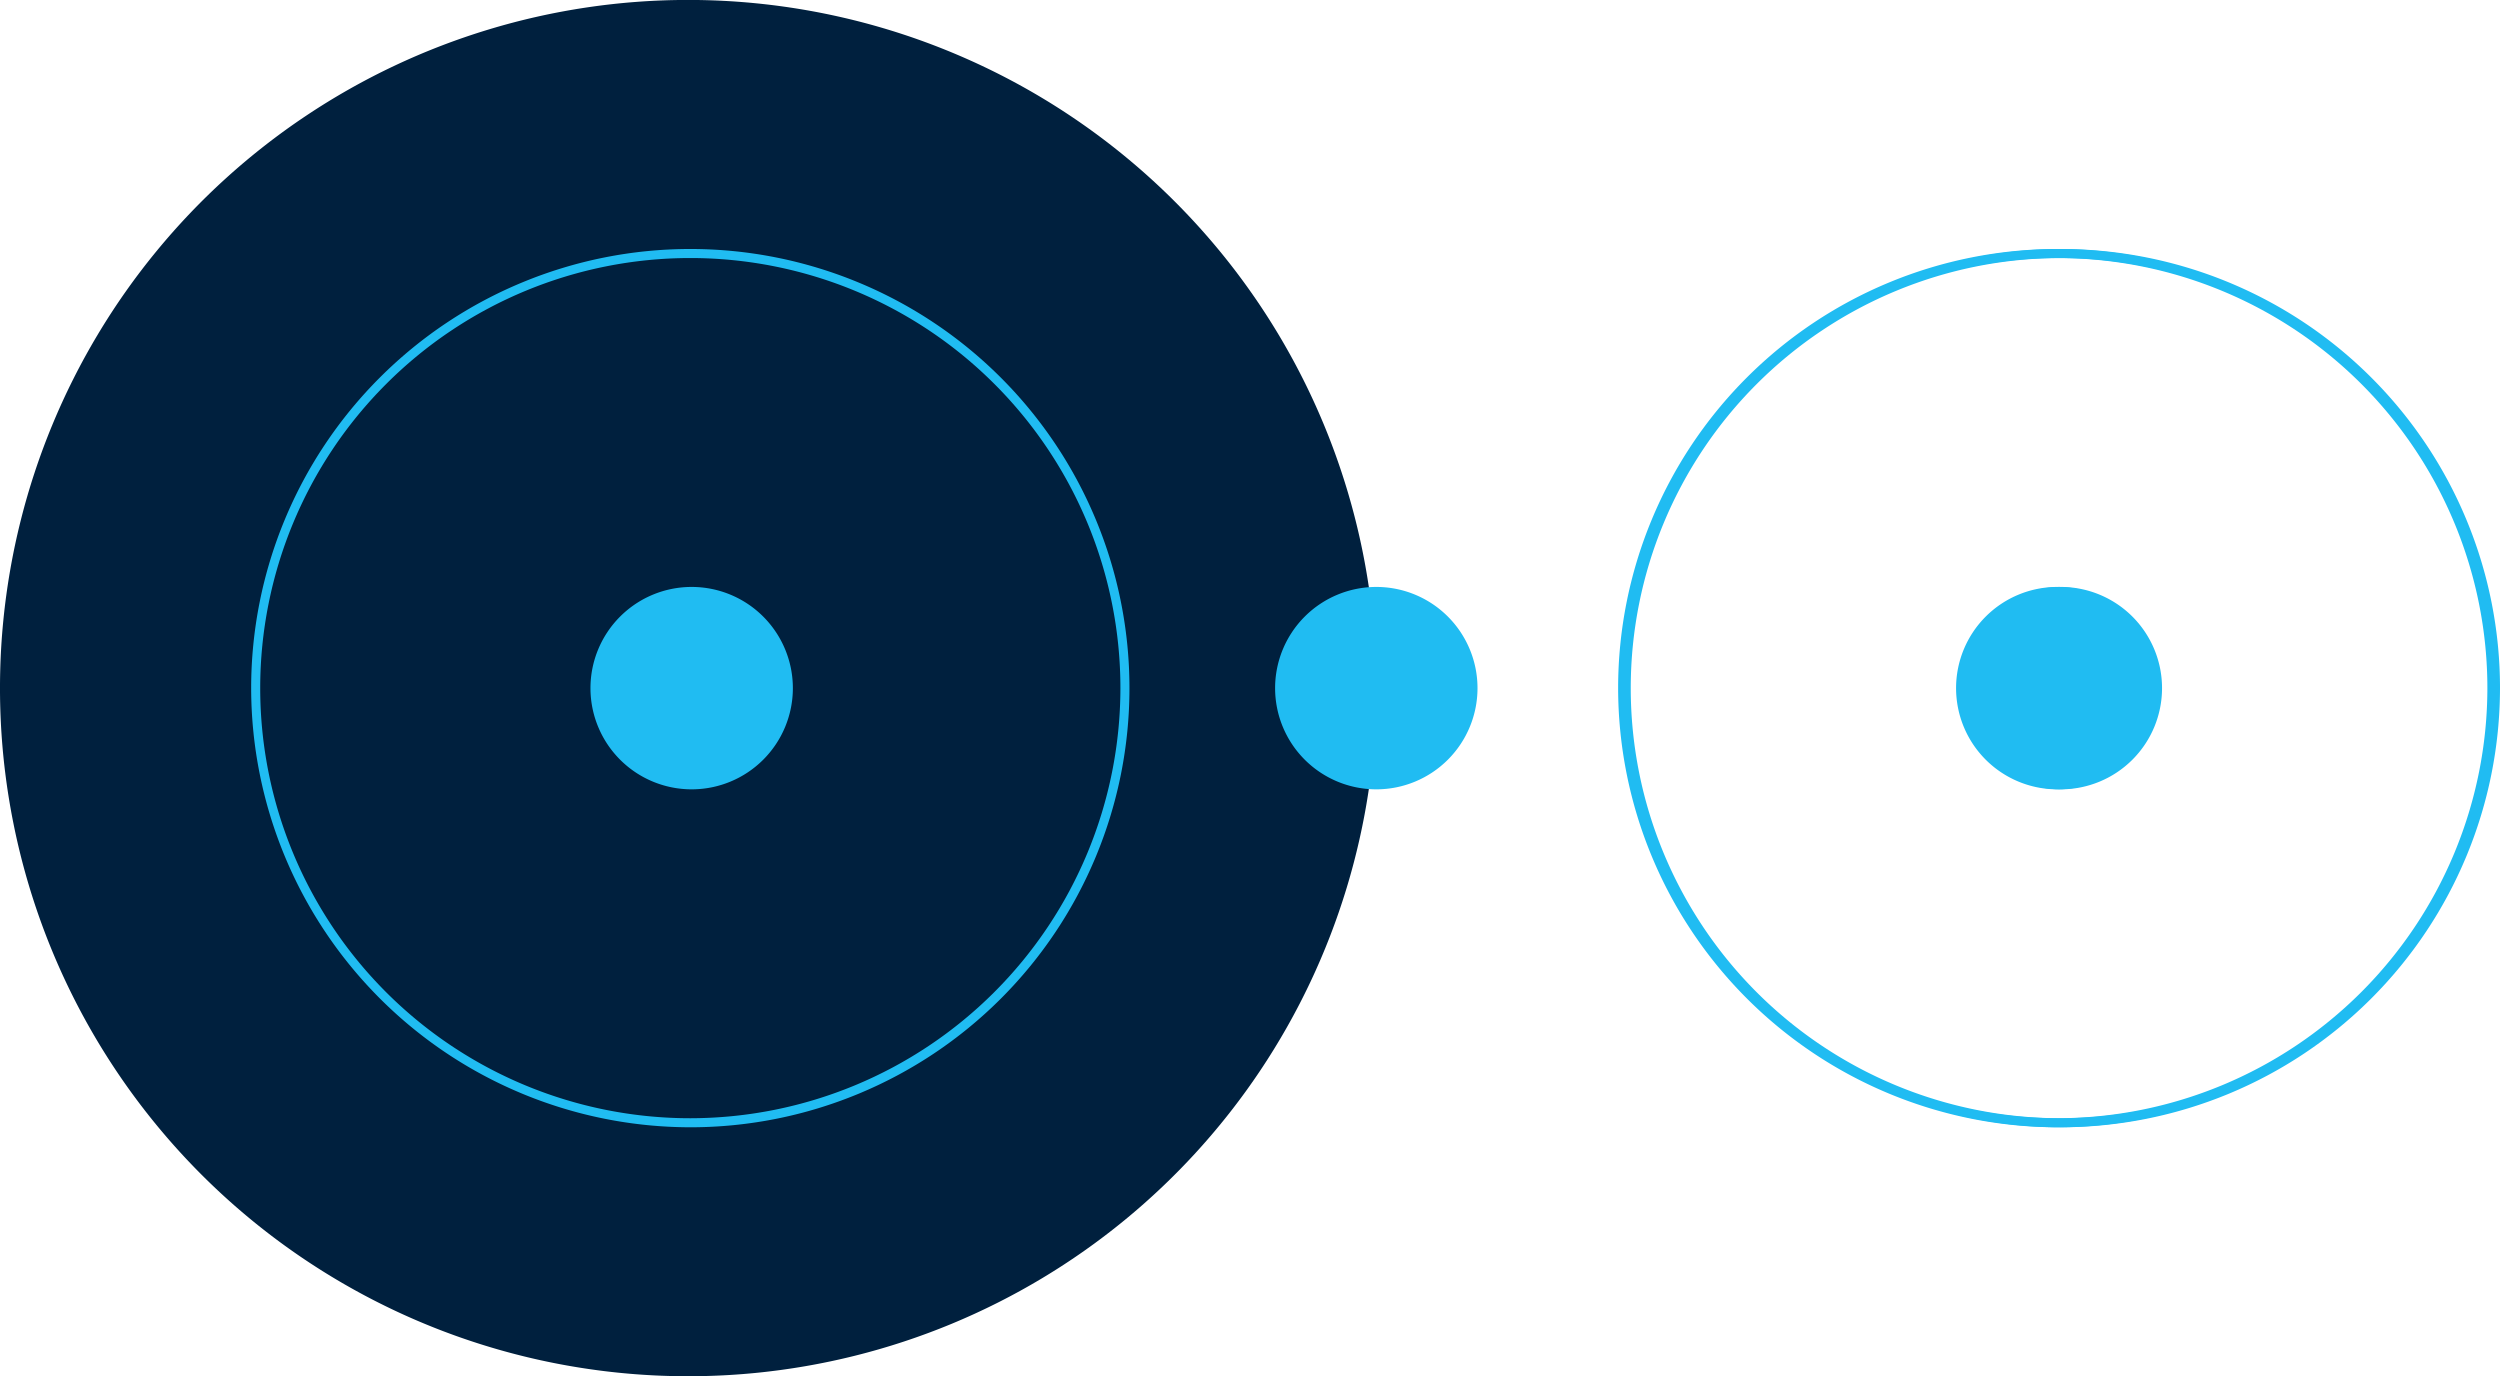
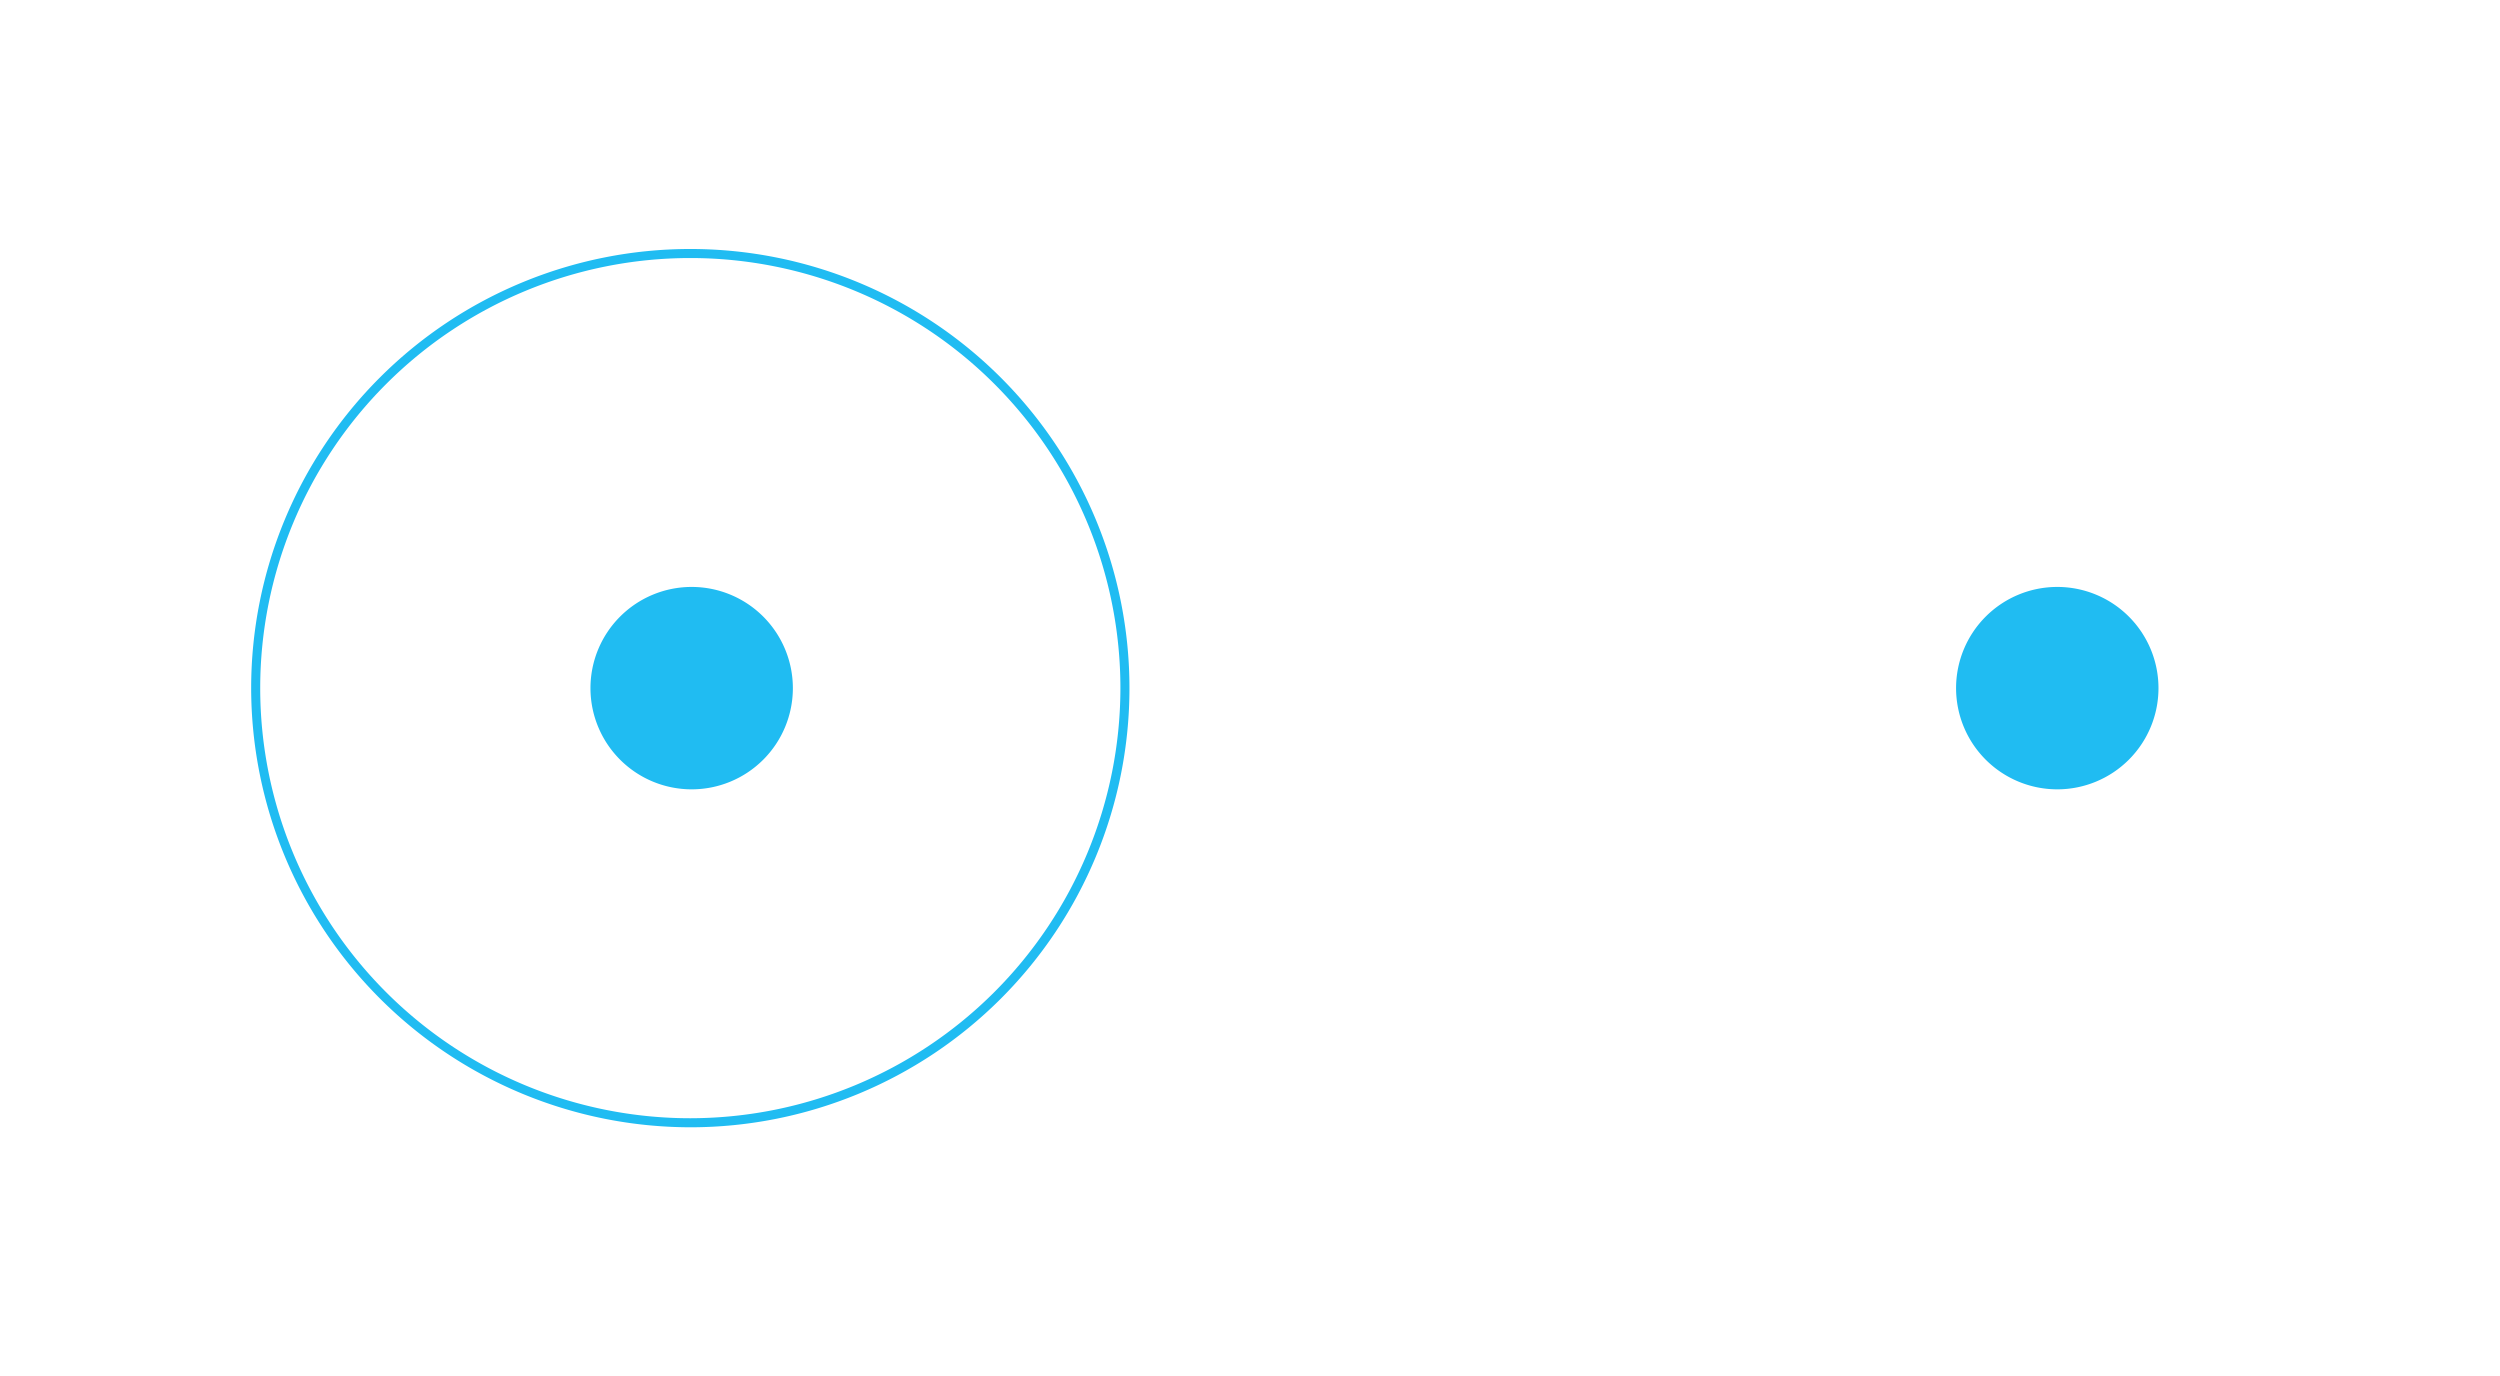
<svg xmlns="http://www.w3.org/2000/svg" width="171.321" height="94.315" viewBox="0 0 171.321 94.315">
  <g id="Group_1362" data-name="Group 1362" transform="translate(-31.66 -40.198)">
    <g id="Group_1361" data-name="Group 1361" transform="translate(31.66 40.198)">
-       <path id="Path_4169" data-name="Path 4169" d="M2253.29,586.9a47.158,47.158,0,1,1-47.157-47.157A47.158,47.158,0,0,1,2253.29,586.9" transform="translate(-2158.974 -539.747)" fill="#00203e" />
-       <path id="Path_4170" data-name="Path 4170" d="M995.619,306.058a30.094,30.094,0,1,1,30.094-30.094,30.128,30.128,0,0,1-30.094,30.094m0-59.568a29.474,29.474,0,1,0,29.474,29.474,29.507,29.507,0,0,0-29.474-29.474" transform="translate(-854.392 -228.806)" fill="#20bcf2" />
      <path id="Path_4162" data-name="Path 4162" d="M1138.015,68.347a6.935,6.935,0,1,1-6.936-6.935,6.936,6.936,0,0,1,6.936,6.935" transform="translate(-1083.681 -21.19)" fill="#20bcf2" />
-       <path id="Path_4163" data-name="Path 4163" d="M1170.112,68.347a6.935,6.935,0,1,1-6.935-6.935,6.935,6.935,0,0,1,6.935,6.935" transform="translate(-1068.861 -21.19)" fill="#20bcf2" />
-       <path id="Path_4164" data-name="Path 4164" d="M1202.207,68.347a6.935,6.935,0,1,1-6.935-6.935,6.935,6.935,0,0,1,6.935,6.935" transform="translate(-1054.046 -21.19)" fill="#20bcf2" />
-       <path id="Path_4170-2" data-name="Path 4170" d="M30.094,60.188A30.094,30.094,0,1,1,60.188,30.094,30.128,30.128,0,0,1,30.094,60.188m0-59.568A29.474,29.474,0,1,0,59.568,30.094,29.507,29.507,0,0,0,30.094.62" transform="translate(171.076 17.063) rotate(90)" fill="#20bcf2" />
      <path id="Path_4164-2" data-name="Path 4164" d="M13.869,6.935A6.935,6.935,0,1,1,6.934,0a6.935,6.935,0,0,1,6.935,6.935" transform="translate(147.917 40.223) rotate(90)" fill="#20bcf2" />
      <path id="Path_4170-3" data-name="Path 4170" d="M30.094,60.188A30.094,30.094,0,1,1,60.188,30.094,30.128,30.128,0,0,1,30.094,60.188m0-59.568A29.474,29.474,0,1,0,59.568,30.094,29.507,29.507,0,0,0,30.094.62" transform="translate(77.4 17.063) rotate(90)" fill="#20bcf2" />
    </g>
  </g>
</svg>